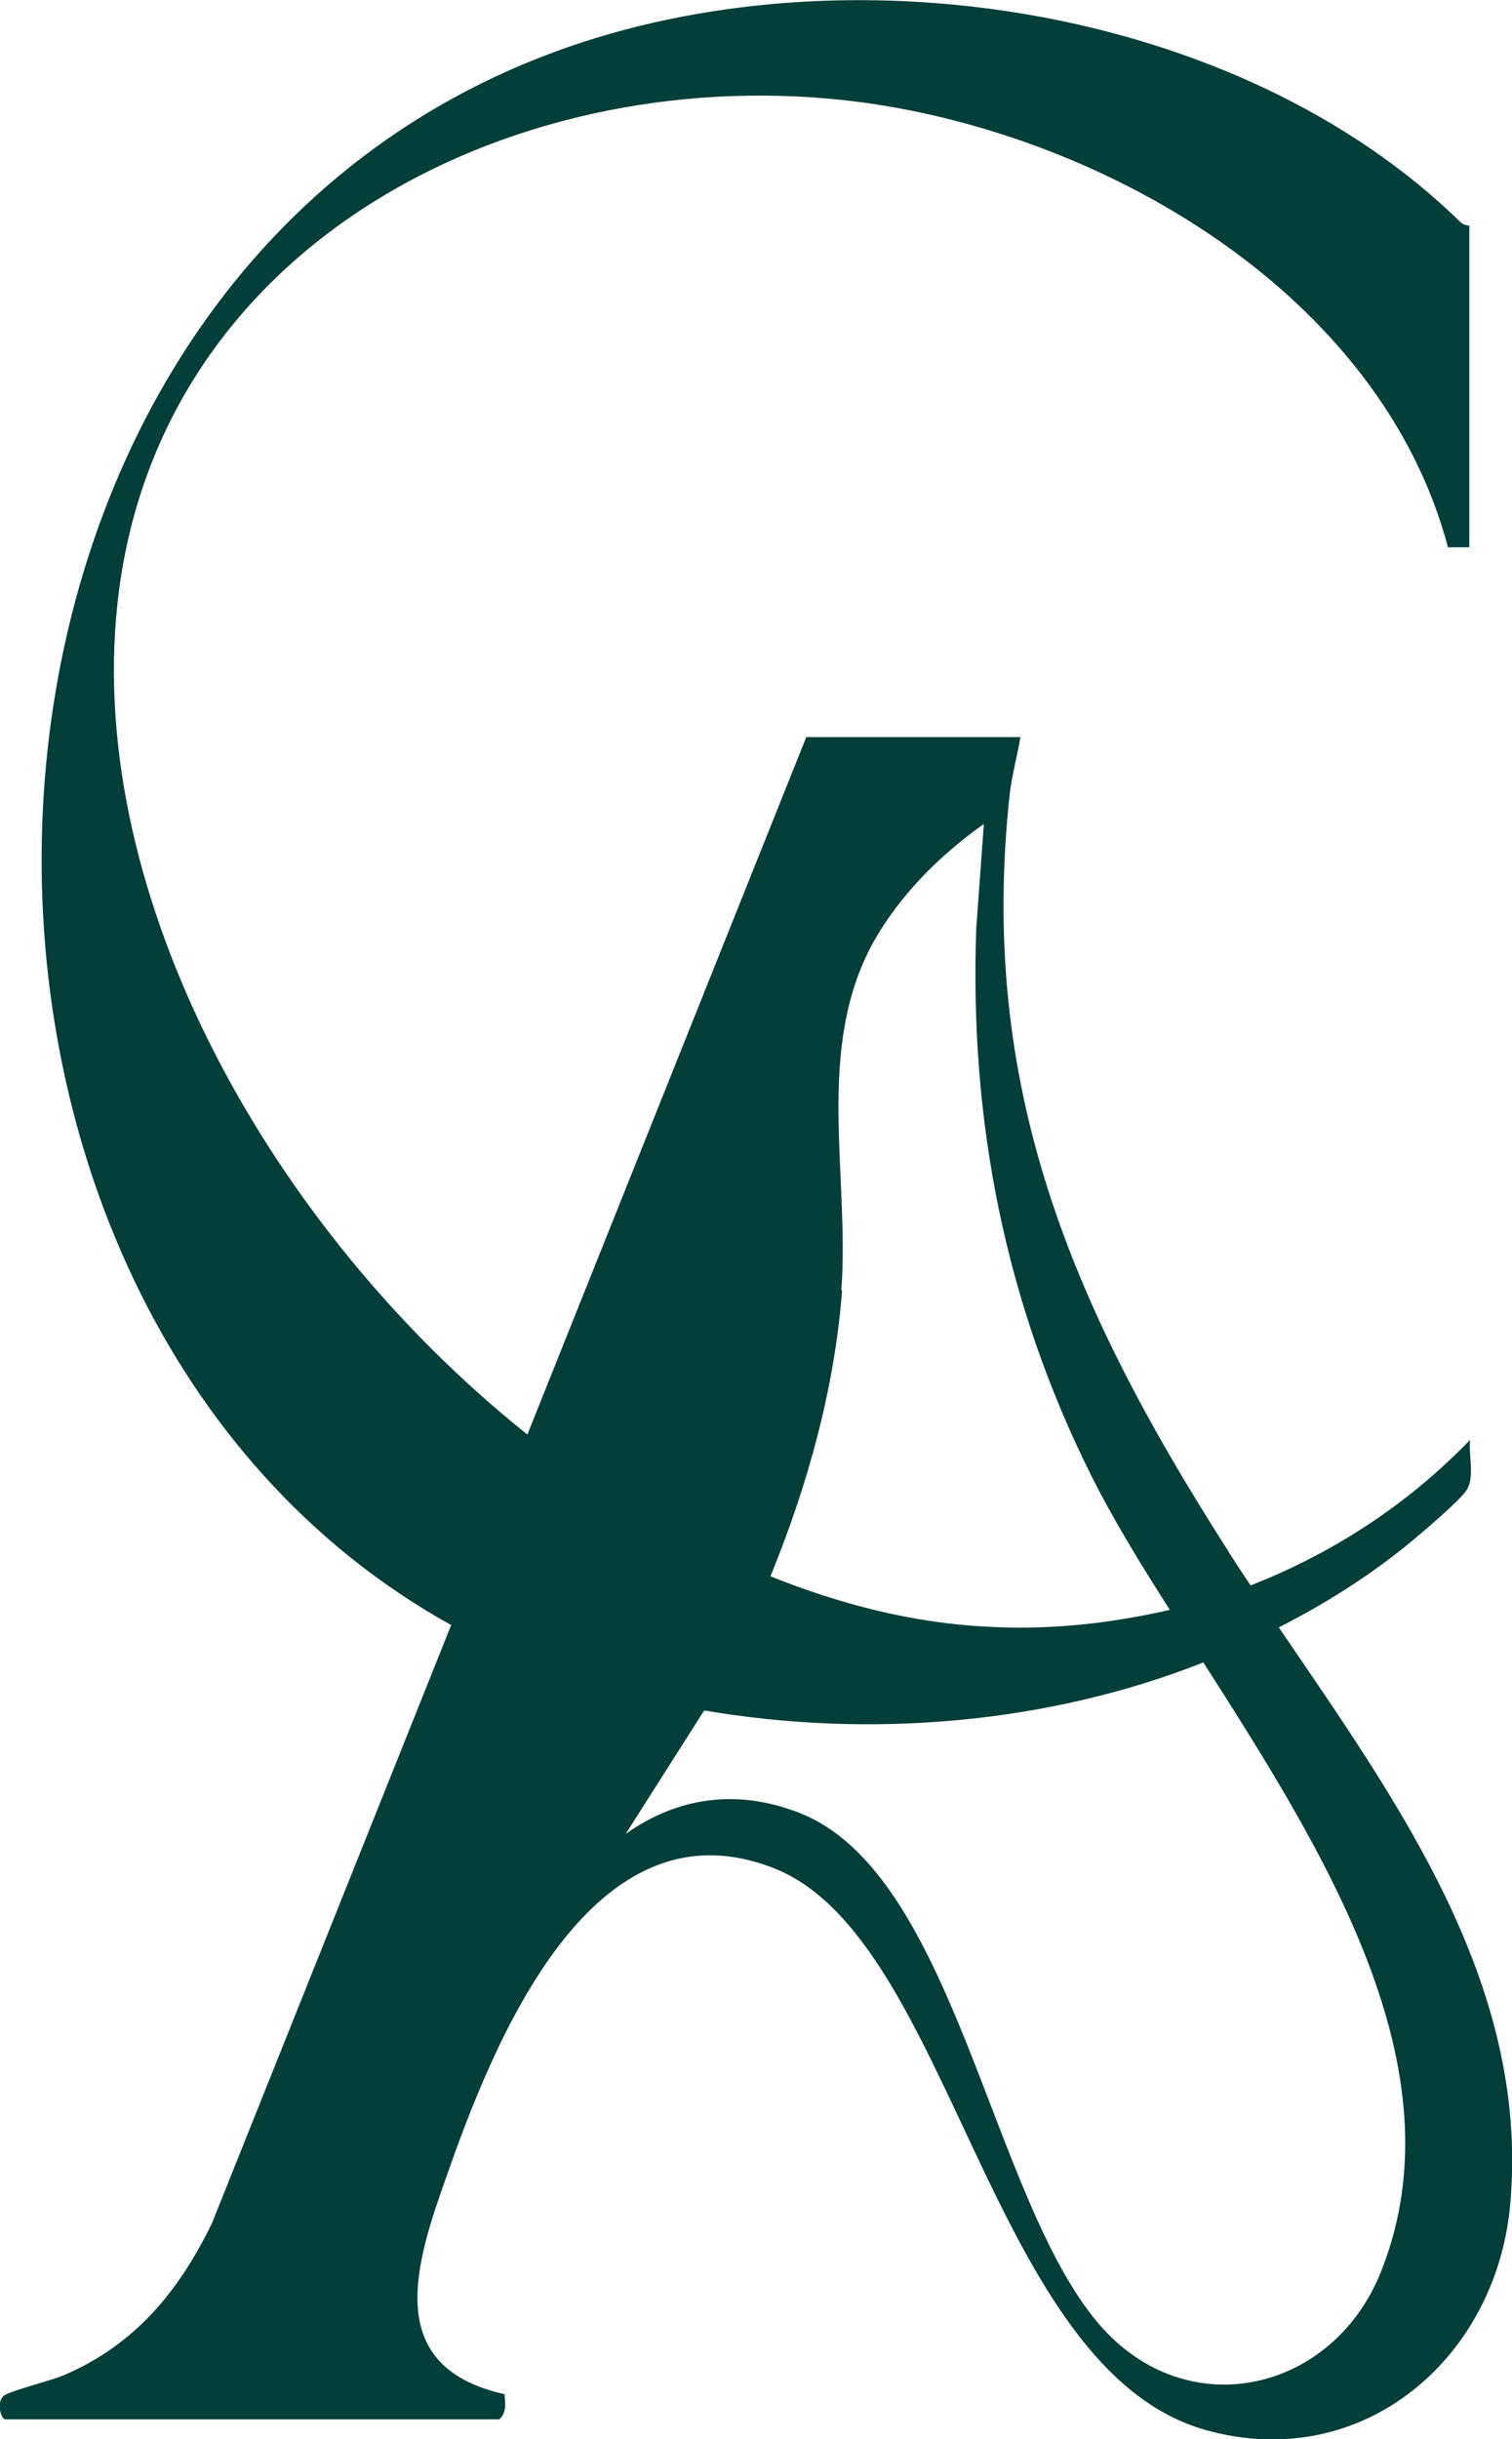
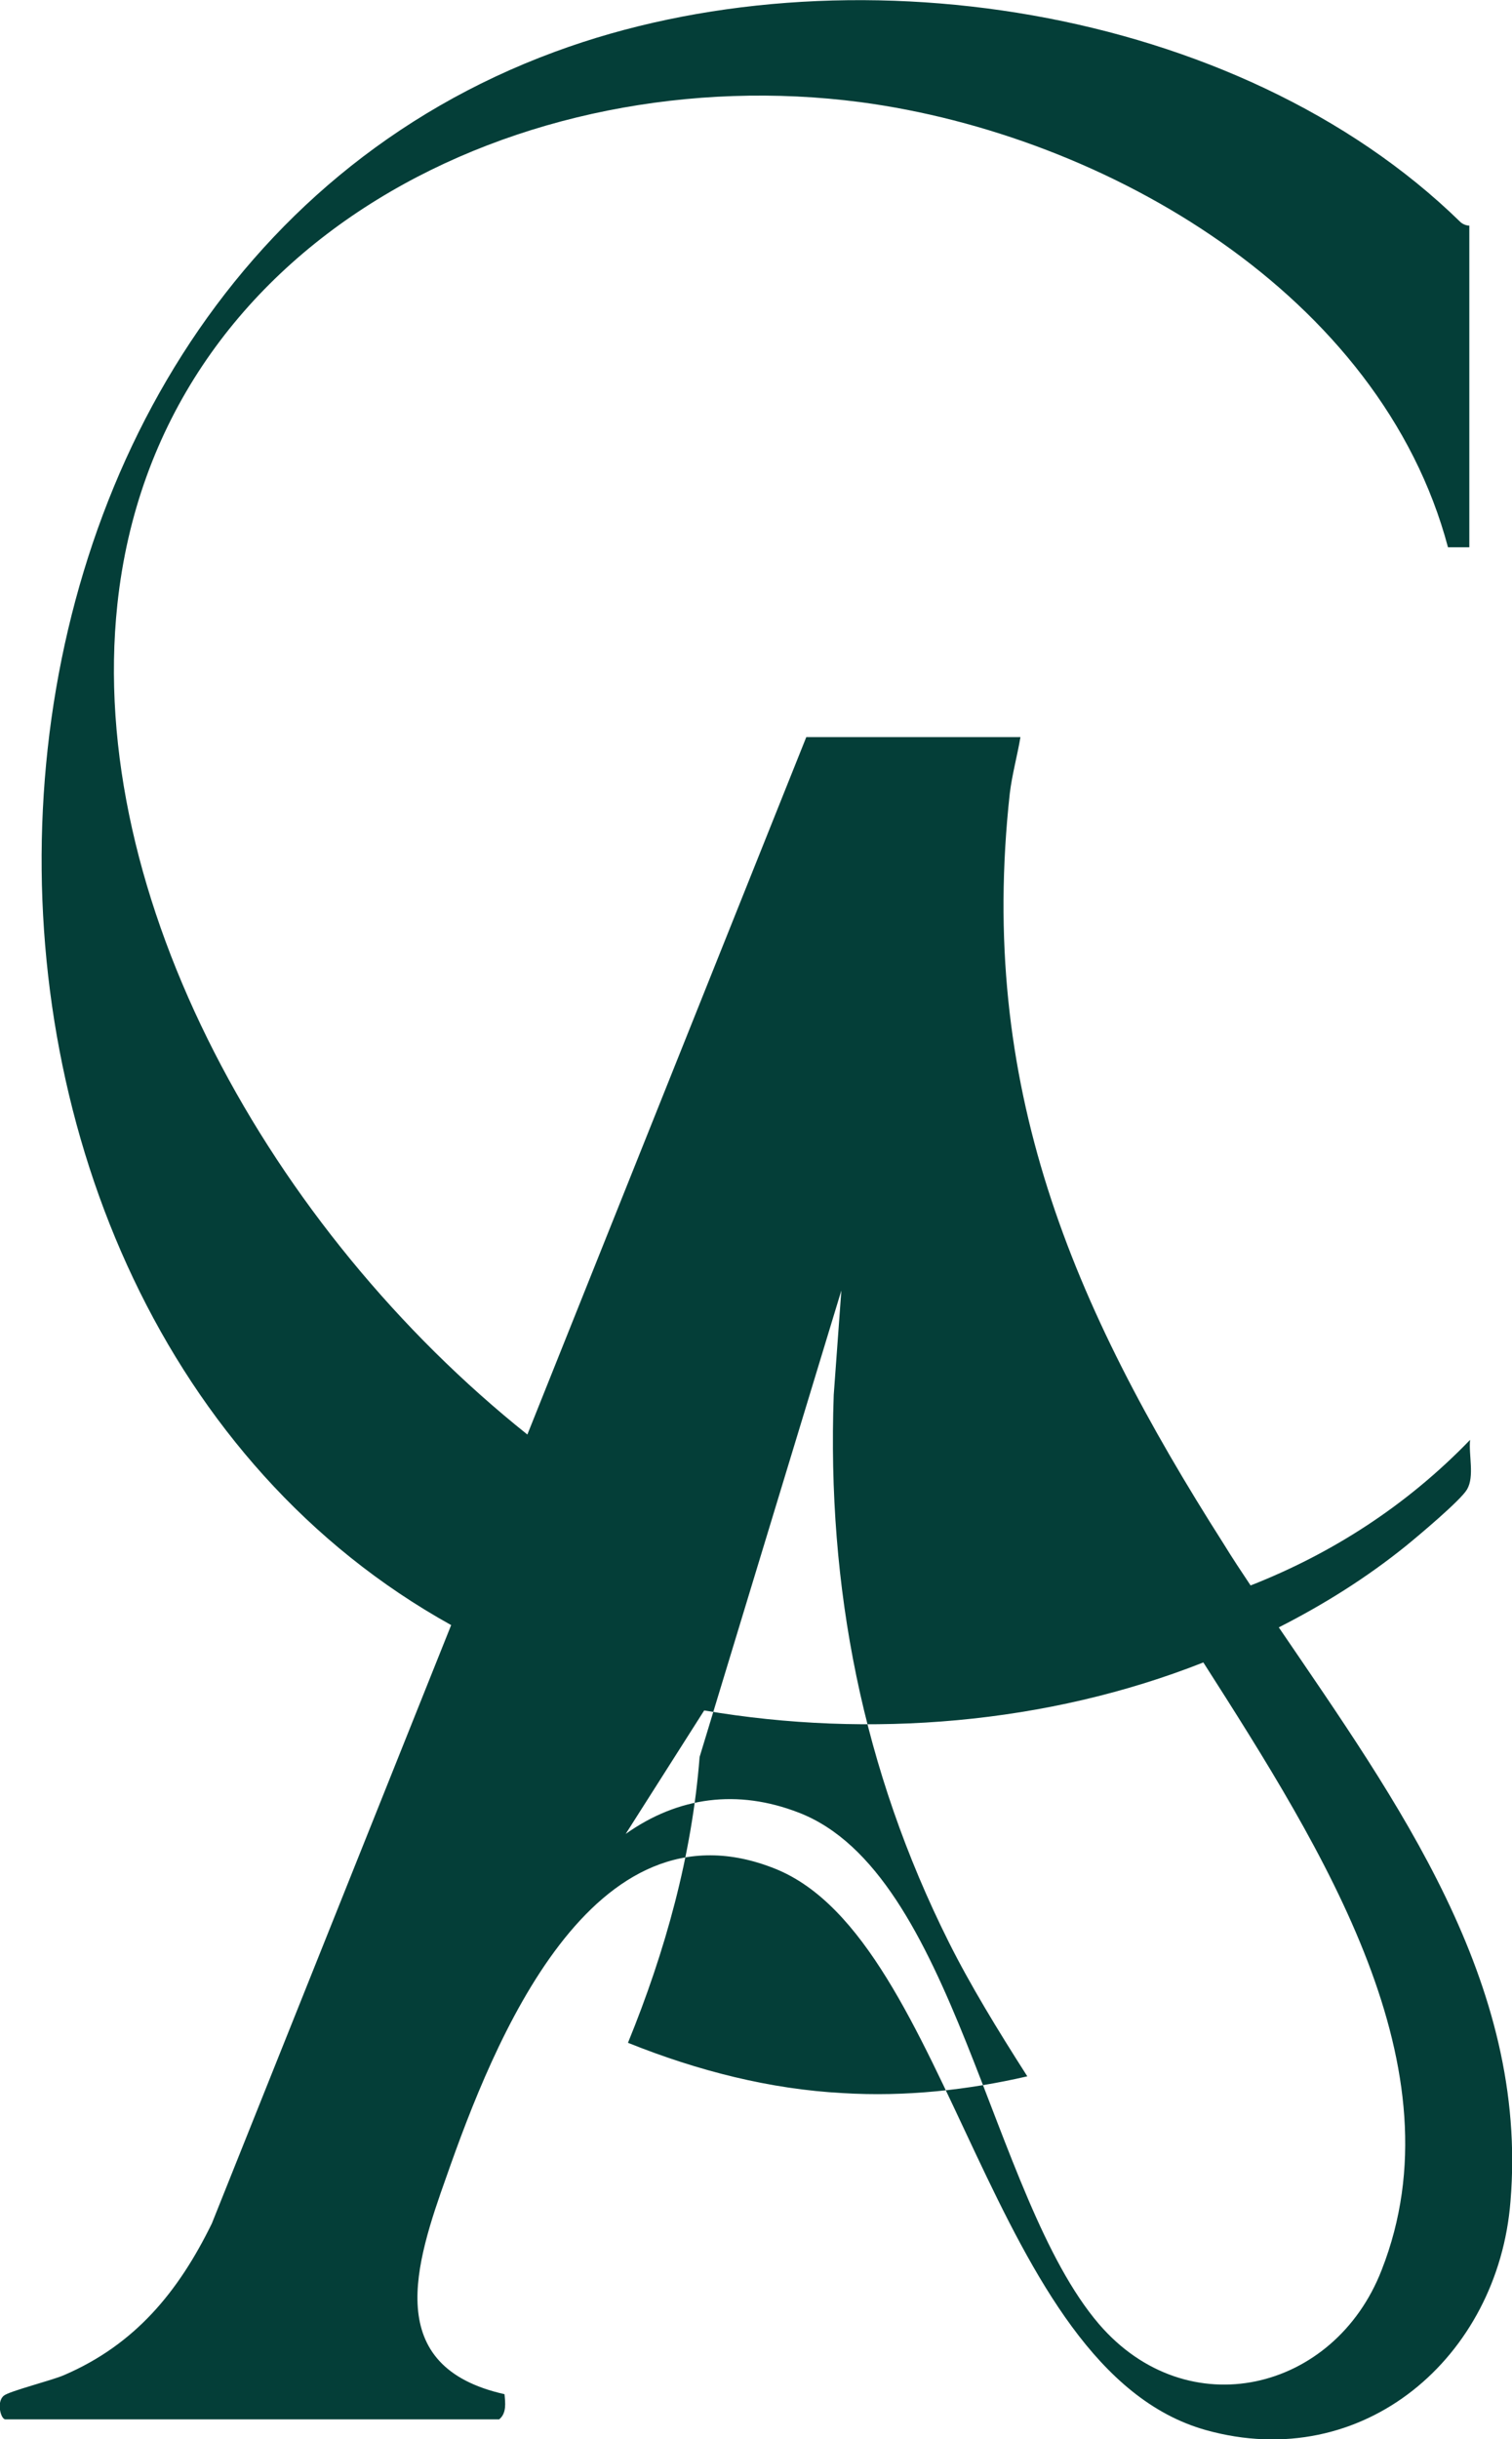
<svg xmlns="http://www.w3.org/2000/svg" id="uuid-0fdd2c82-439b-44af-8852-1a3734cc081c" viewBox="0 0 19.84 32">
  <defs>
    <style>.uuid-a154e65c-def4-46d7-9b78-0ea1b7d39f4a{fill:#043e38;}</style>
  </defs>
  <g id="uuid-6873cc31-4b9d-4930-8047-aa519f621147">
-     <path class="uuid-a154e65c-def4-46d7-9b78-0ea1b7d39f4a" d="M16.78,21.35c.59-.3,1.15-.65,1.67-1.07.16-.13.72-.6.8-.74.1-.17.02-.45.04-.65-.83.86-1.81,1.49-2.88,1.91-.12-.18-.24-.36-.35-.54-2-3.14-3.23-6.02-2.81-9.85.03-.25.1-.5.14-.74h-2.81l-3.66,9.15C3.55,16.13,1.13,11.77,1.54,7.93,2.05,3.14,6.86.76,11.29,1.34c3.23.43,6.83,2.53,7.71,5.84h.28s0-4.22,0-4.22c-.04,0-.09-.02-.12-.05C16.24.06,11.07-.72,7.28.68-1.29,3.84-1.61,17.14,5.92,21.32l-3.14,7.85c-.44.9-1.01,1.59-1.94,1.99-.16.07-.72.21-.79.27-.1.08-.04.31.02.31h6.48c.1-.08.08-.22.07-.33-1.61-.36-1.17-1.71-.76-2.86.61-1.74,1.9-5.01,4.32-4.03,2.31.94,2.8,6.56,5.64,7.36,2.07.58,3.84-.96,4-3,.24-2.87-1.49-5.25-3.04-7.53ZM11.04,16.93c.11-1.53-.35-3.17.42-4.57.35-.62.87-1.14,1.45-1.55l-.1,1.37c-.09,2.53.38,4.92,1.51,7.18.28.56.64,1.15,1.03,1.76-.78.18-1.6.27-2.42.22-.95-.05-1.9-.29-2.82-.66.49-1.2.84-2.46.94-3.75ZM18.13,29.78c-.62,1.6-2.55,2.06-3.71.71-1.43-1.67-1.89-5.92-3.94-6.71-.8-.31-1.58-.21-2.27.28l1.03-1.62c2.17.37,4.5.18,6.55-.63,1.59,2.49,3.38,5.32,2.34,7.97Z" />
+     <path class="uuid-a154e65c-def4-46d7-9b78-0ea1b7d39f4a" d="M16.78,21.35c.59-.3,1.15-.65,1.67-1.07.16-.13.72-.6.8-.74.1-.17.02-.45.04-.65-.83.86-1.81,1.49-2.88,1.91-.12-.18-.24-.36-.35-.54-2-3.14-3.23-6.02-2.81-9.85.03-.25.1-.5.14-.74h-2.81l-3.66,9.15C3.55,16.13,1.13,11.77,1.54,7.93,2.05,3.14,6.86.76,11.29,1.34c3.23.43,6.83,2.53,7.71,5.84h.28s0-4.22,0-4.22c-.04,0-.09-.02-.12-.05C16.24.06,11.07-.72,7.28.68-1.29,3.84-1.61,17.14,5.92,21.32l-3.14,7.85c-.44.9-1.01,1.59-1.94,1.99-.16.07-.72.21-.79.27-.1.08-.04.31.02.31h6.48c.1-.08.08-.22.07-.33-1.61-.36-1.17-1.71-.76-2.86.61-1.74,1.9-5.01,4.32-4.03,2.31.94,2.8,6.56,5.64,7.36,2.07.58,3.84-.96,4-3,.24-2.87-1.49-5.25-3.04-7.53ZM11.04,16.93l-.1,1.37c-.09,2.53.38,4.92,1.51,7.18.28.56.64,1.15,1.03,1.76-.78.18-1.6.27-2.42.22-.95-.05-1.9-.29-2.82-.66.49-1.2.84-2.46.94-3.75ZM18.13,29.78c-.62,1.6-2.55,2.06-3.71.71-1.43-1.67-1.89-5.92-3.94-6.71-.8-.31-1.58-.21-2.27.28l1.03-1.62c2.17.37,4.5.18,6.55-.63,1.59,2.49,3.38,5.32,2.34,7.97Z" />
  </g>
</svg>